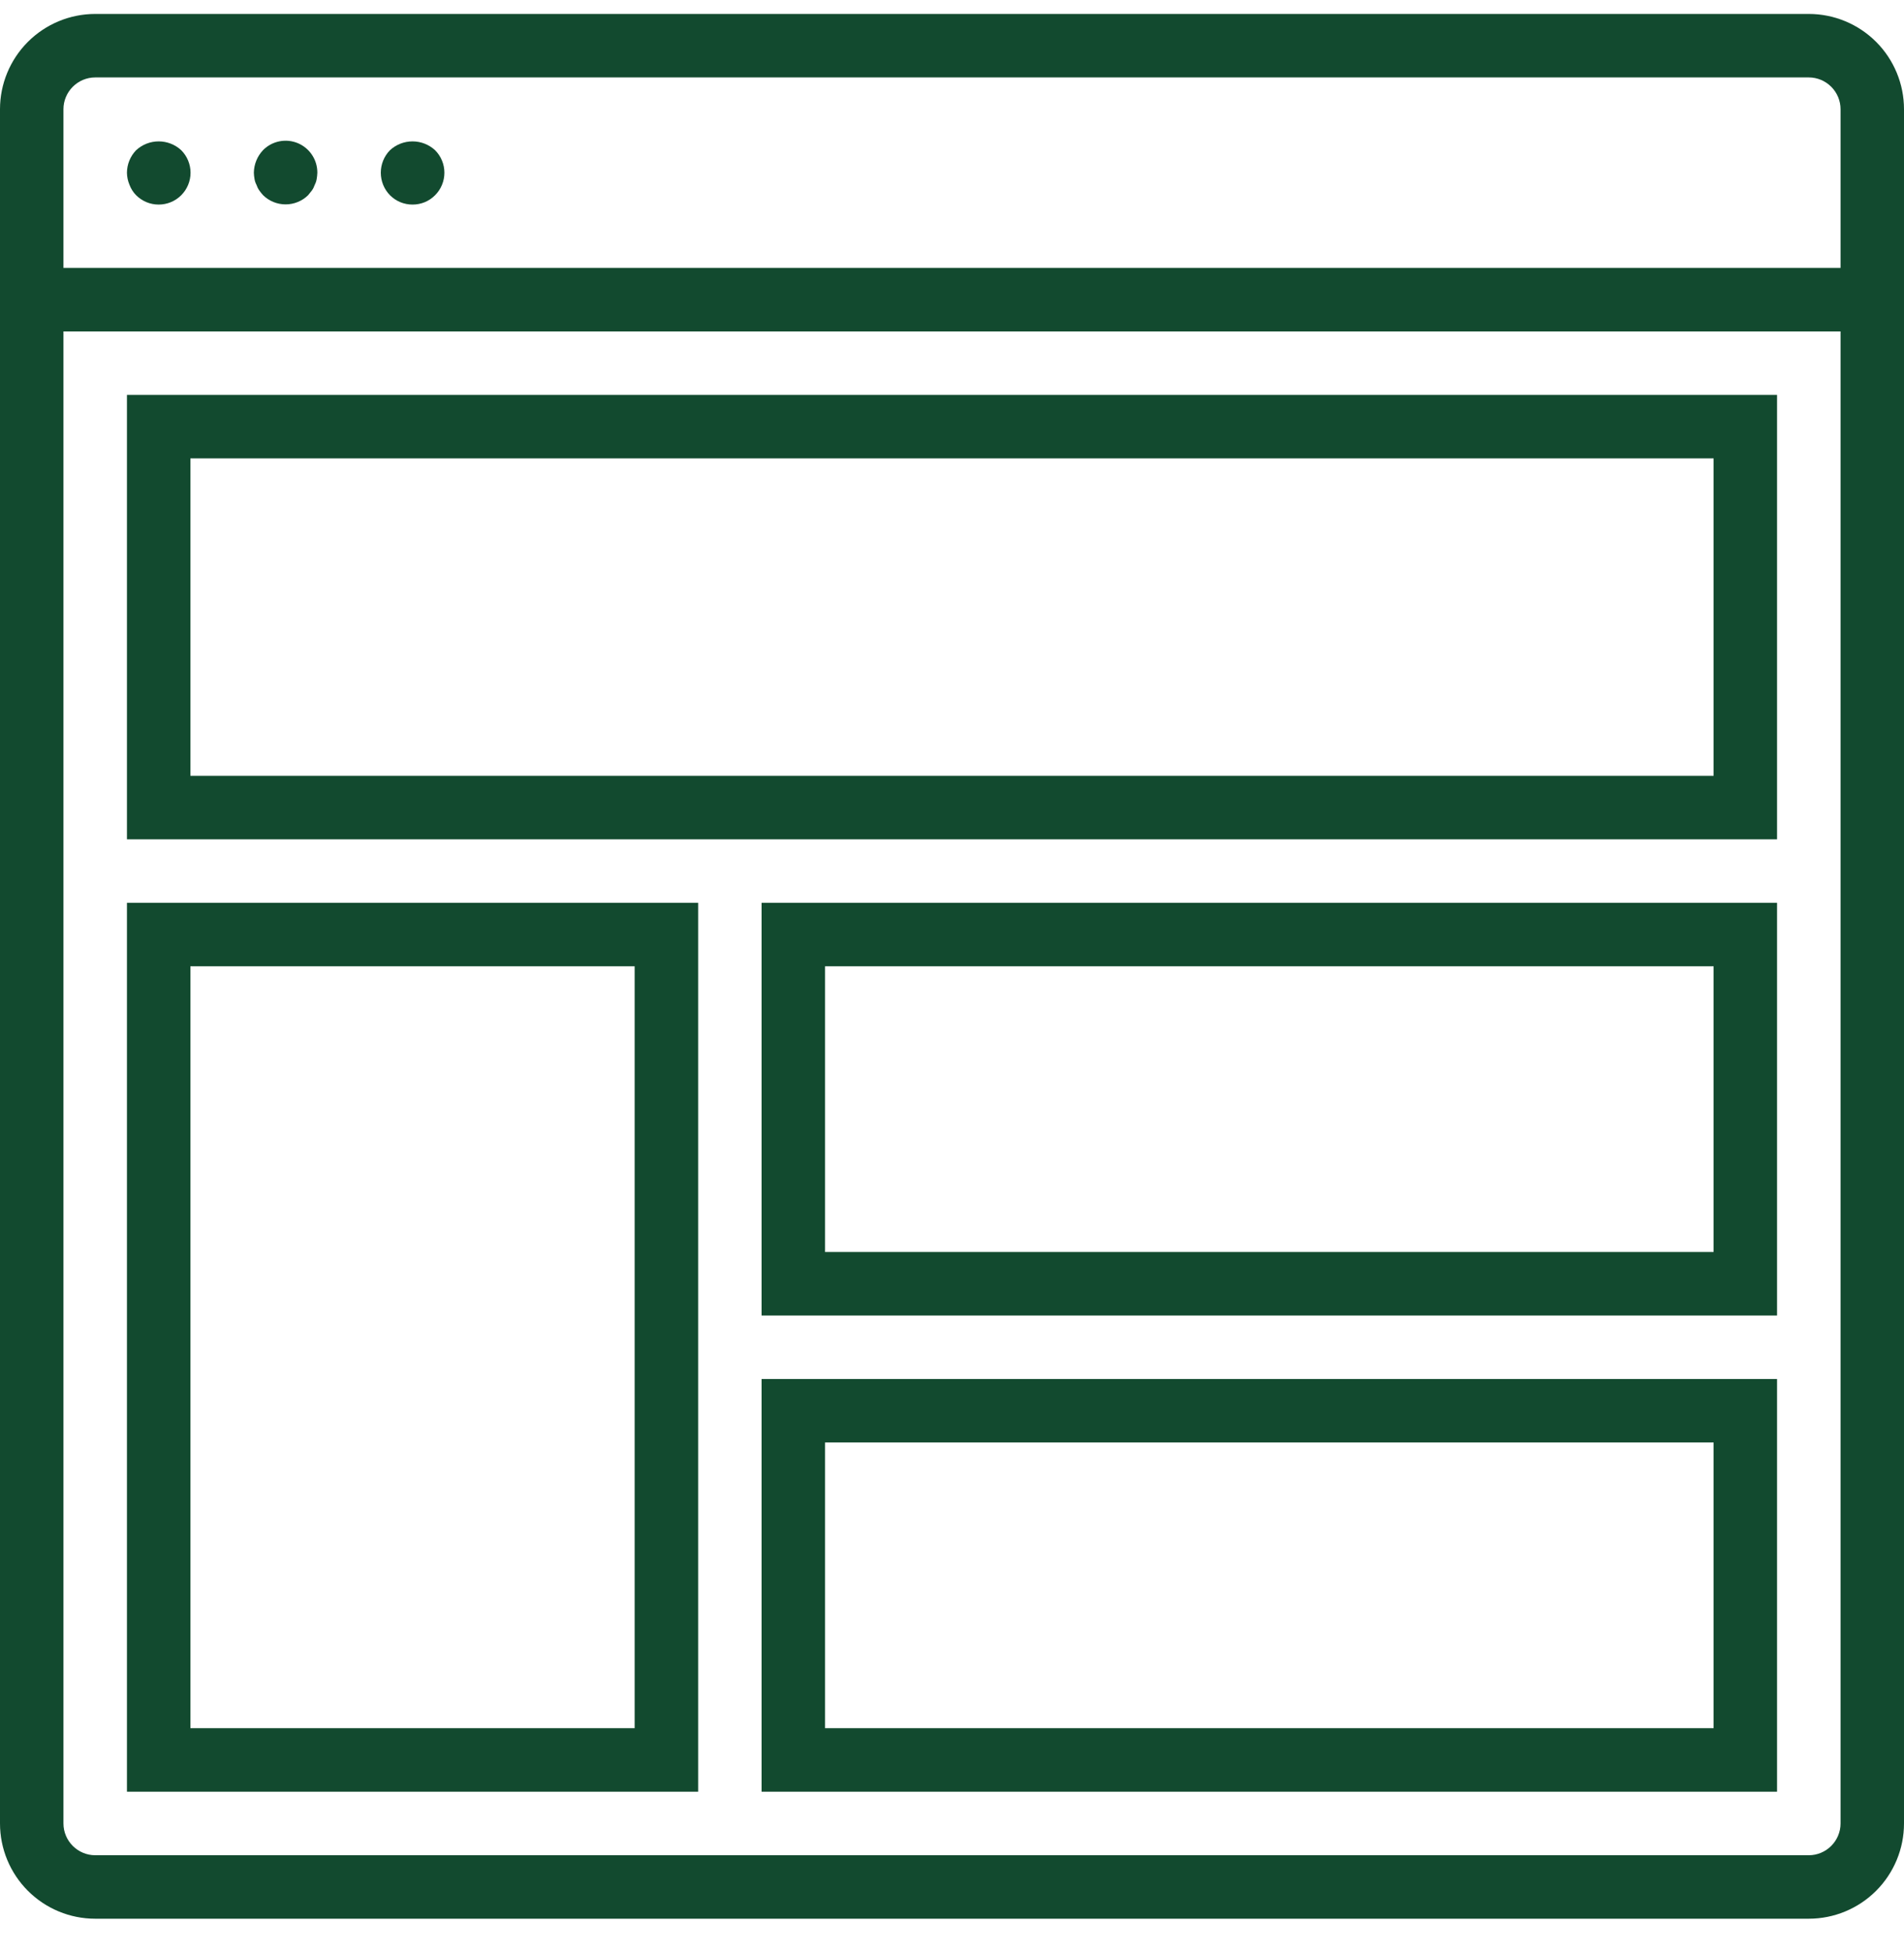
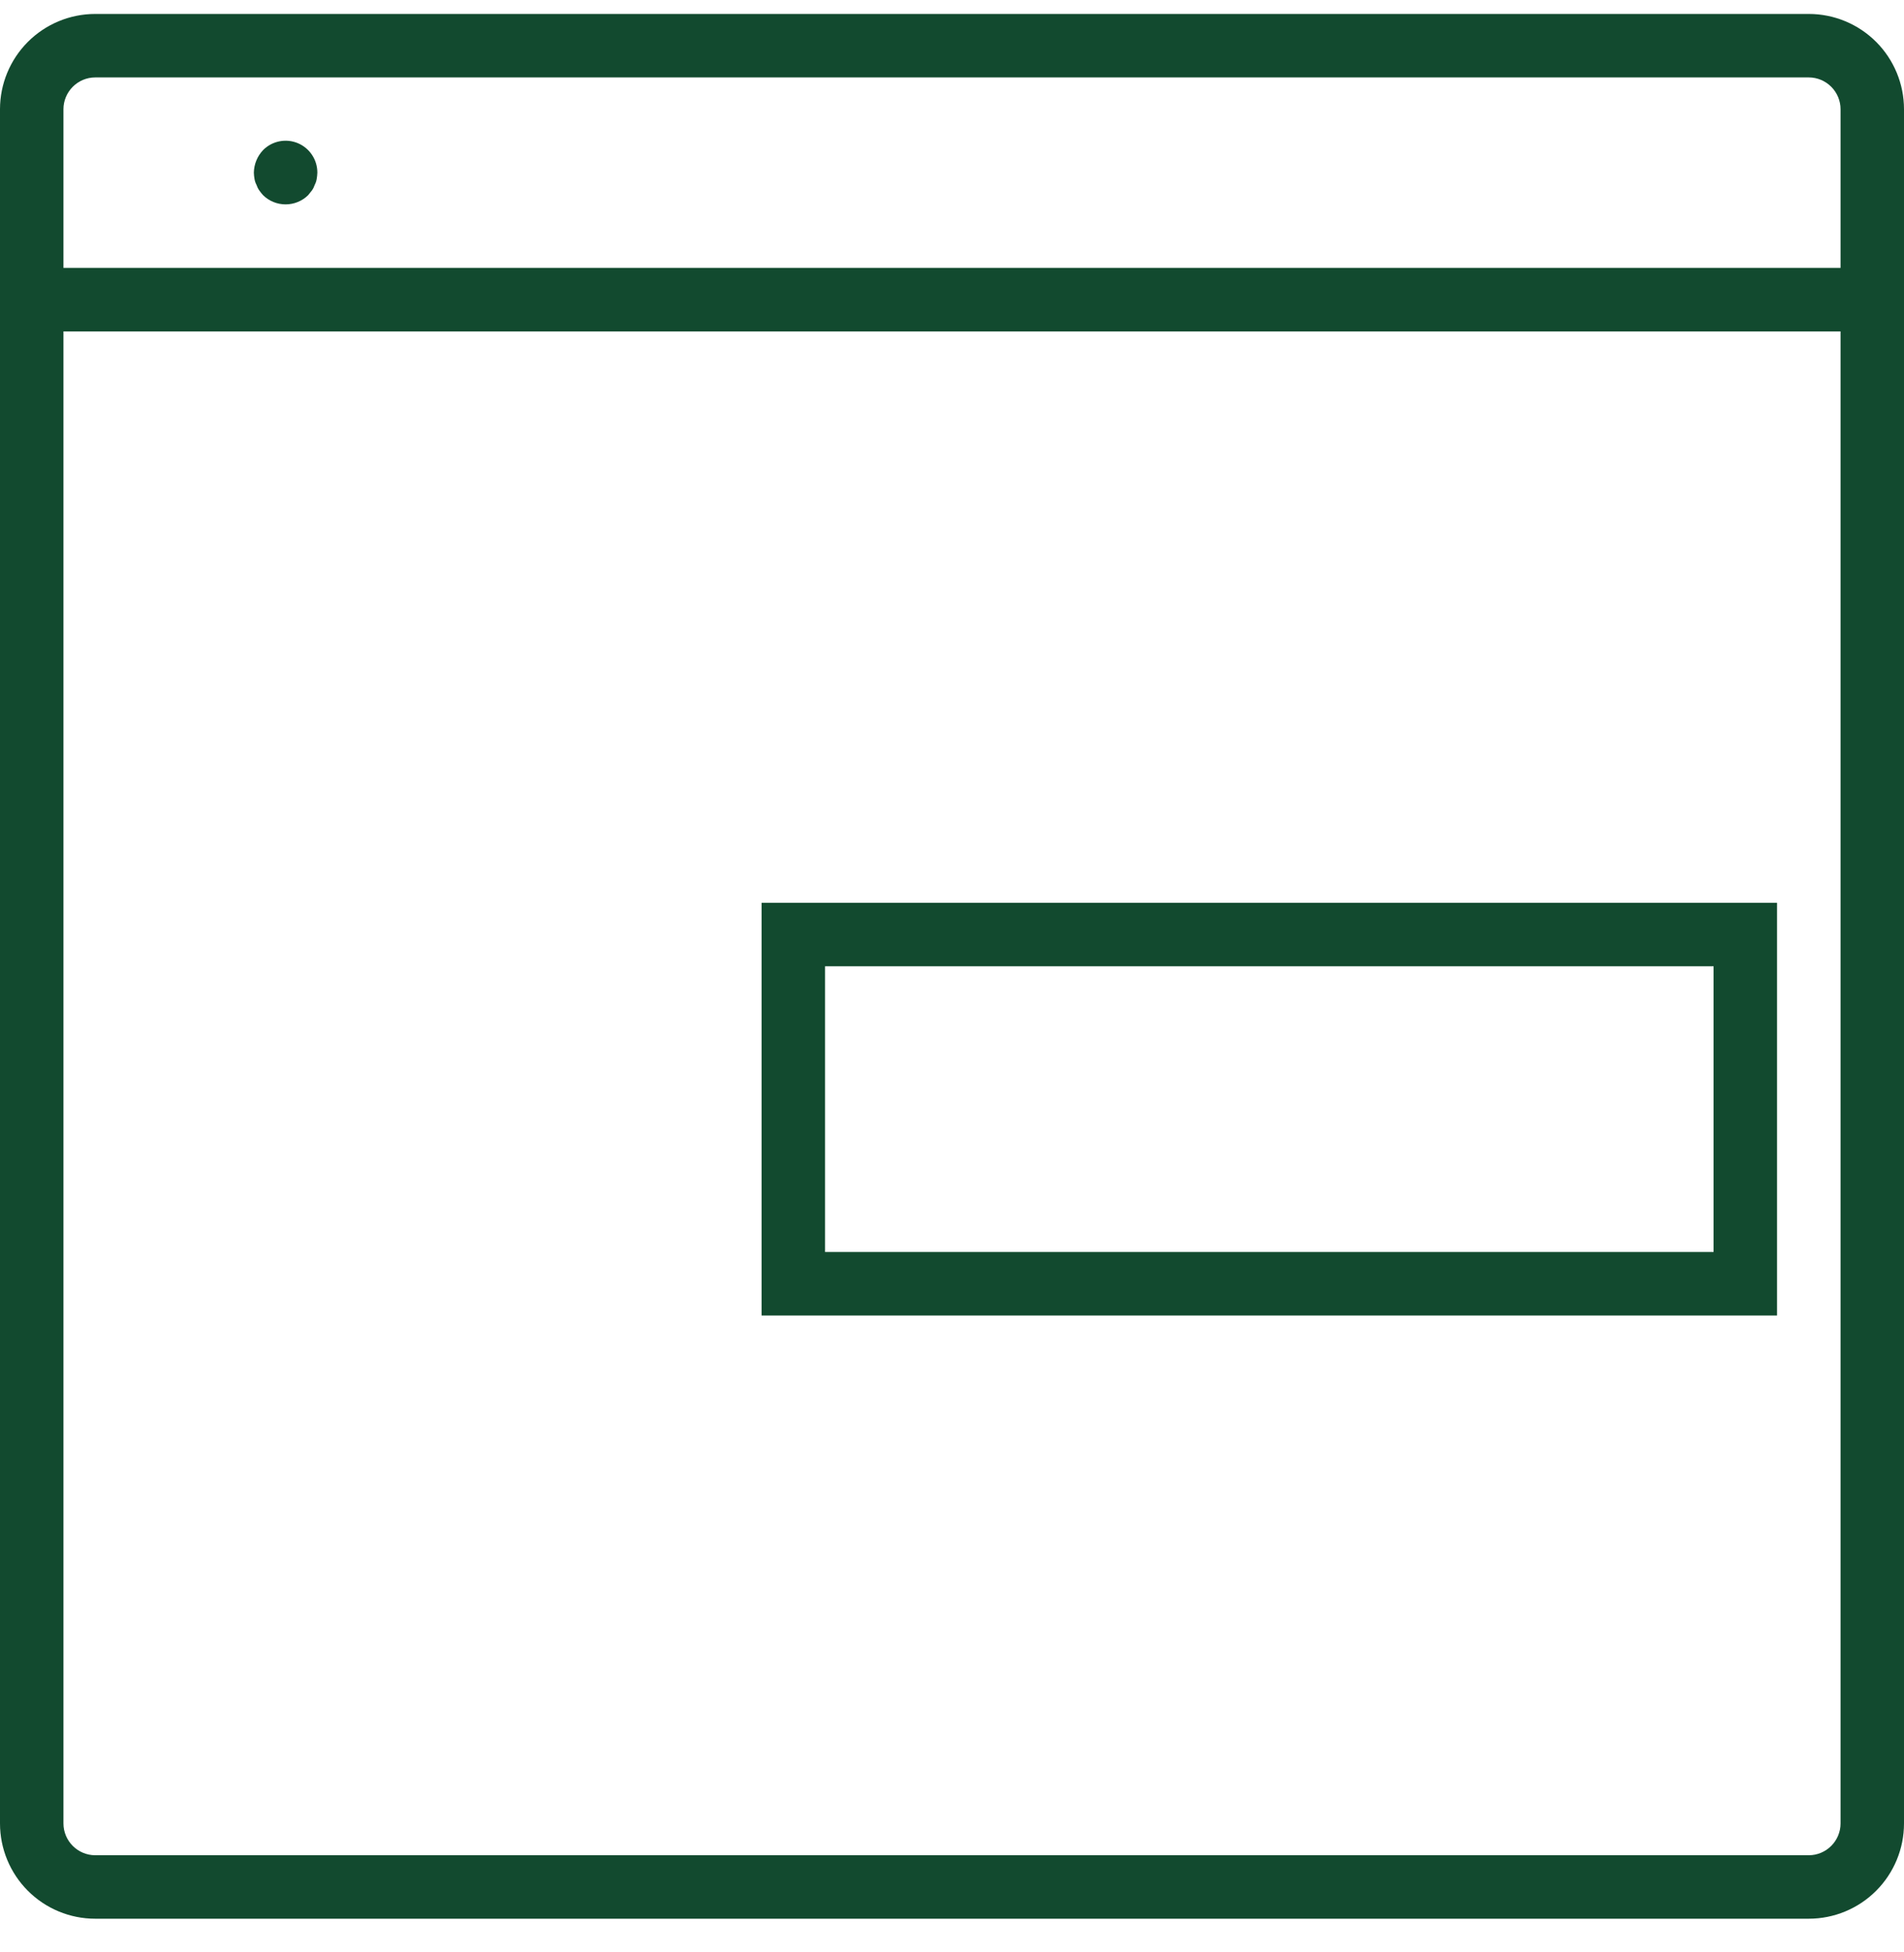
<svg xmlns="http://www.w3.org/2000/svg" width="40" height="41" viewBox="0 0 40 41" fill="none">
  <path d="M38 0.293H2C1.47 0.293 0.961 0.504 0.586 0.879C0.211 1.254 0 1.763 0 2.293V38.293C0 38.823 0.211 39.332 0.586 39.707C0.961 40.082 1.47 40.293 2 40.293H38C38.53 40.293 39.039 40.082 39.414 39.707C39.789 39.332 40 38.823 40 38.293V2.293C40 1.763 39.789 1.254 39.414 0.879C39.039 0.504 38.53 0.293 38 0.293ZM38.667 38.293C38.667 38.47 38.596 38.639 38.471 38.764C38.346 38.889 38.177 38.96 38 38.96H2C1.823 38.96 1.654 38.889 1.529 38.764C1.404 38.639 1.333 38.47 1.333 38.293V6.96H38.667V38.293ZM1.333 5.626V2.293C1.333 2.116 1.404 1.947 1.529 1.822C1.654 1.697 1.823 1.626 2 1.626H38C38.177 1.626 38.346 1.697 38.471 1.822C38.596 1.947 38.667 2.116 38.667 2.293V5.626H1.333Z" fill="#124A2F" />
-   <path d="M2.86 3.154C2.737 3.281 2.668 3.45 2.667 3.627C2.668 3.714 2.686 3.8 2.72 3.88C2.751 3.963 2.798 4.038 2.86 4.1C2.986 4.226 3.156 4.296 3.333 4.296C3.511 4.296 3.681 4.226 3.807 4.1C3.932 3.975 4.003 3.805 4.003 3.627C4.003 3.45 3.932 3.279 3.807 3.154C3.678 3.035 3.509 2.969 3.333 2.969C3.158 2.969 2.989 3.035 2.86 3.154Z" fill="#124A2F" />
  <path d="M5.527 3.152C5.405 3.28 5.336 3.449 5.333 3.626C5.334 3.67 5.339 3.715 5.347 3.759C5.354 3.801 5.367 3.841 5.387 3.879C5.401 3.921 5.421 3.962 5.447 3.999C5.471 4.034 5.498 4.067 5.527 4.099C5.653 4.223 5.823 4.292 6 4.292C6.177 4.292 6.347 4.223 6.473 4.099L6.553 3.999C6.579 3.962 6.599 3.921 6.613 3.879C6.633 3.841 6.646 3.801 6.653 3.759C6.661 3.715 6.665 3.67 6.667 3.626C6.667 3.493 6.629 3.364 6.555 3.253C6.482 3.143 6.378 3.057 6.256 3.006C6.133 2.955 5.999 2.942 5.869 2.968C5.739 2.994 5.62 3.058 5.527 3.152Z" fill="#124A2F" />
-   <path d="M8.193 3.154C8.069 3.28 8 3.45 8 3.627C8 3.804 8.069 3.974 8.193 4.1C8.256 4.163 8.329 4.212 8.411 4.246C8.492 4.279 8.579 4.296 8.667 4.296C8.755 4.296 8.842 4.279 8.923 4.246C9.004 4.212 9.078 4.163 9.14 4.1C9.202 4.038 9.252 3.964 9.285 3.883C9.319 3.802 9.336 3.715 9.336 3.627C9.336 3.539 9.319 3.452 9.285 3.371C9.252 3.29 9.202 3.216 9.14 3.154C9.011 3.035 8.842 2.969 8.667 2.969C8.491 2.969 8.322 3.035 8.193 3.154Z" fill="#124A2F" />
-   <path d="M37.333 8.293H2.667V17.626H37.333V8.293ZM36 16.293H4V9.626H36V16.293Z" fill="#124A2F" />
-   <path d="M14.667 18.959H2.667V37.626H14.667V18.959ZM13.333 36.292H4V20.292H13.333V36.292Z" fill="#124A2F" />
  <path d="M16 27.626H37.333V18.959H16V27.626ZM17.333 20.292H36V26.292H17.333V20.292Z" fill="#124A2F" />
-   <path d="M16 37.626H37.333V28.959H16V37.626ZM17.333 30.292H36V36.292H17.333V30.292Z" fill="#124A2F" />
</svg>